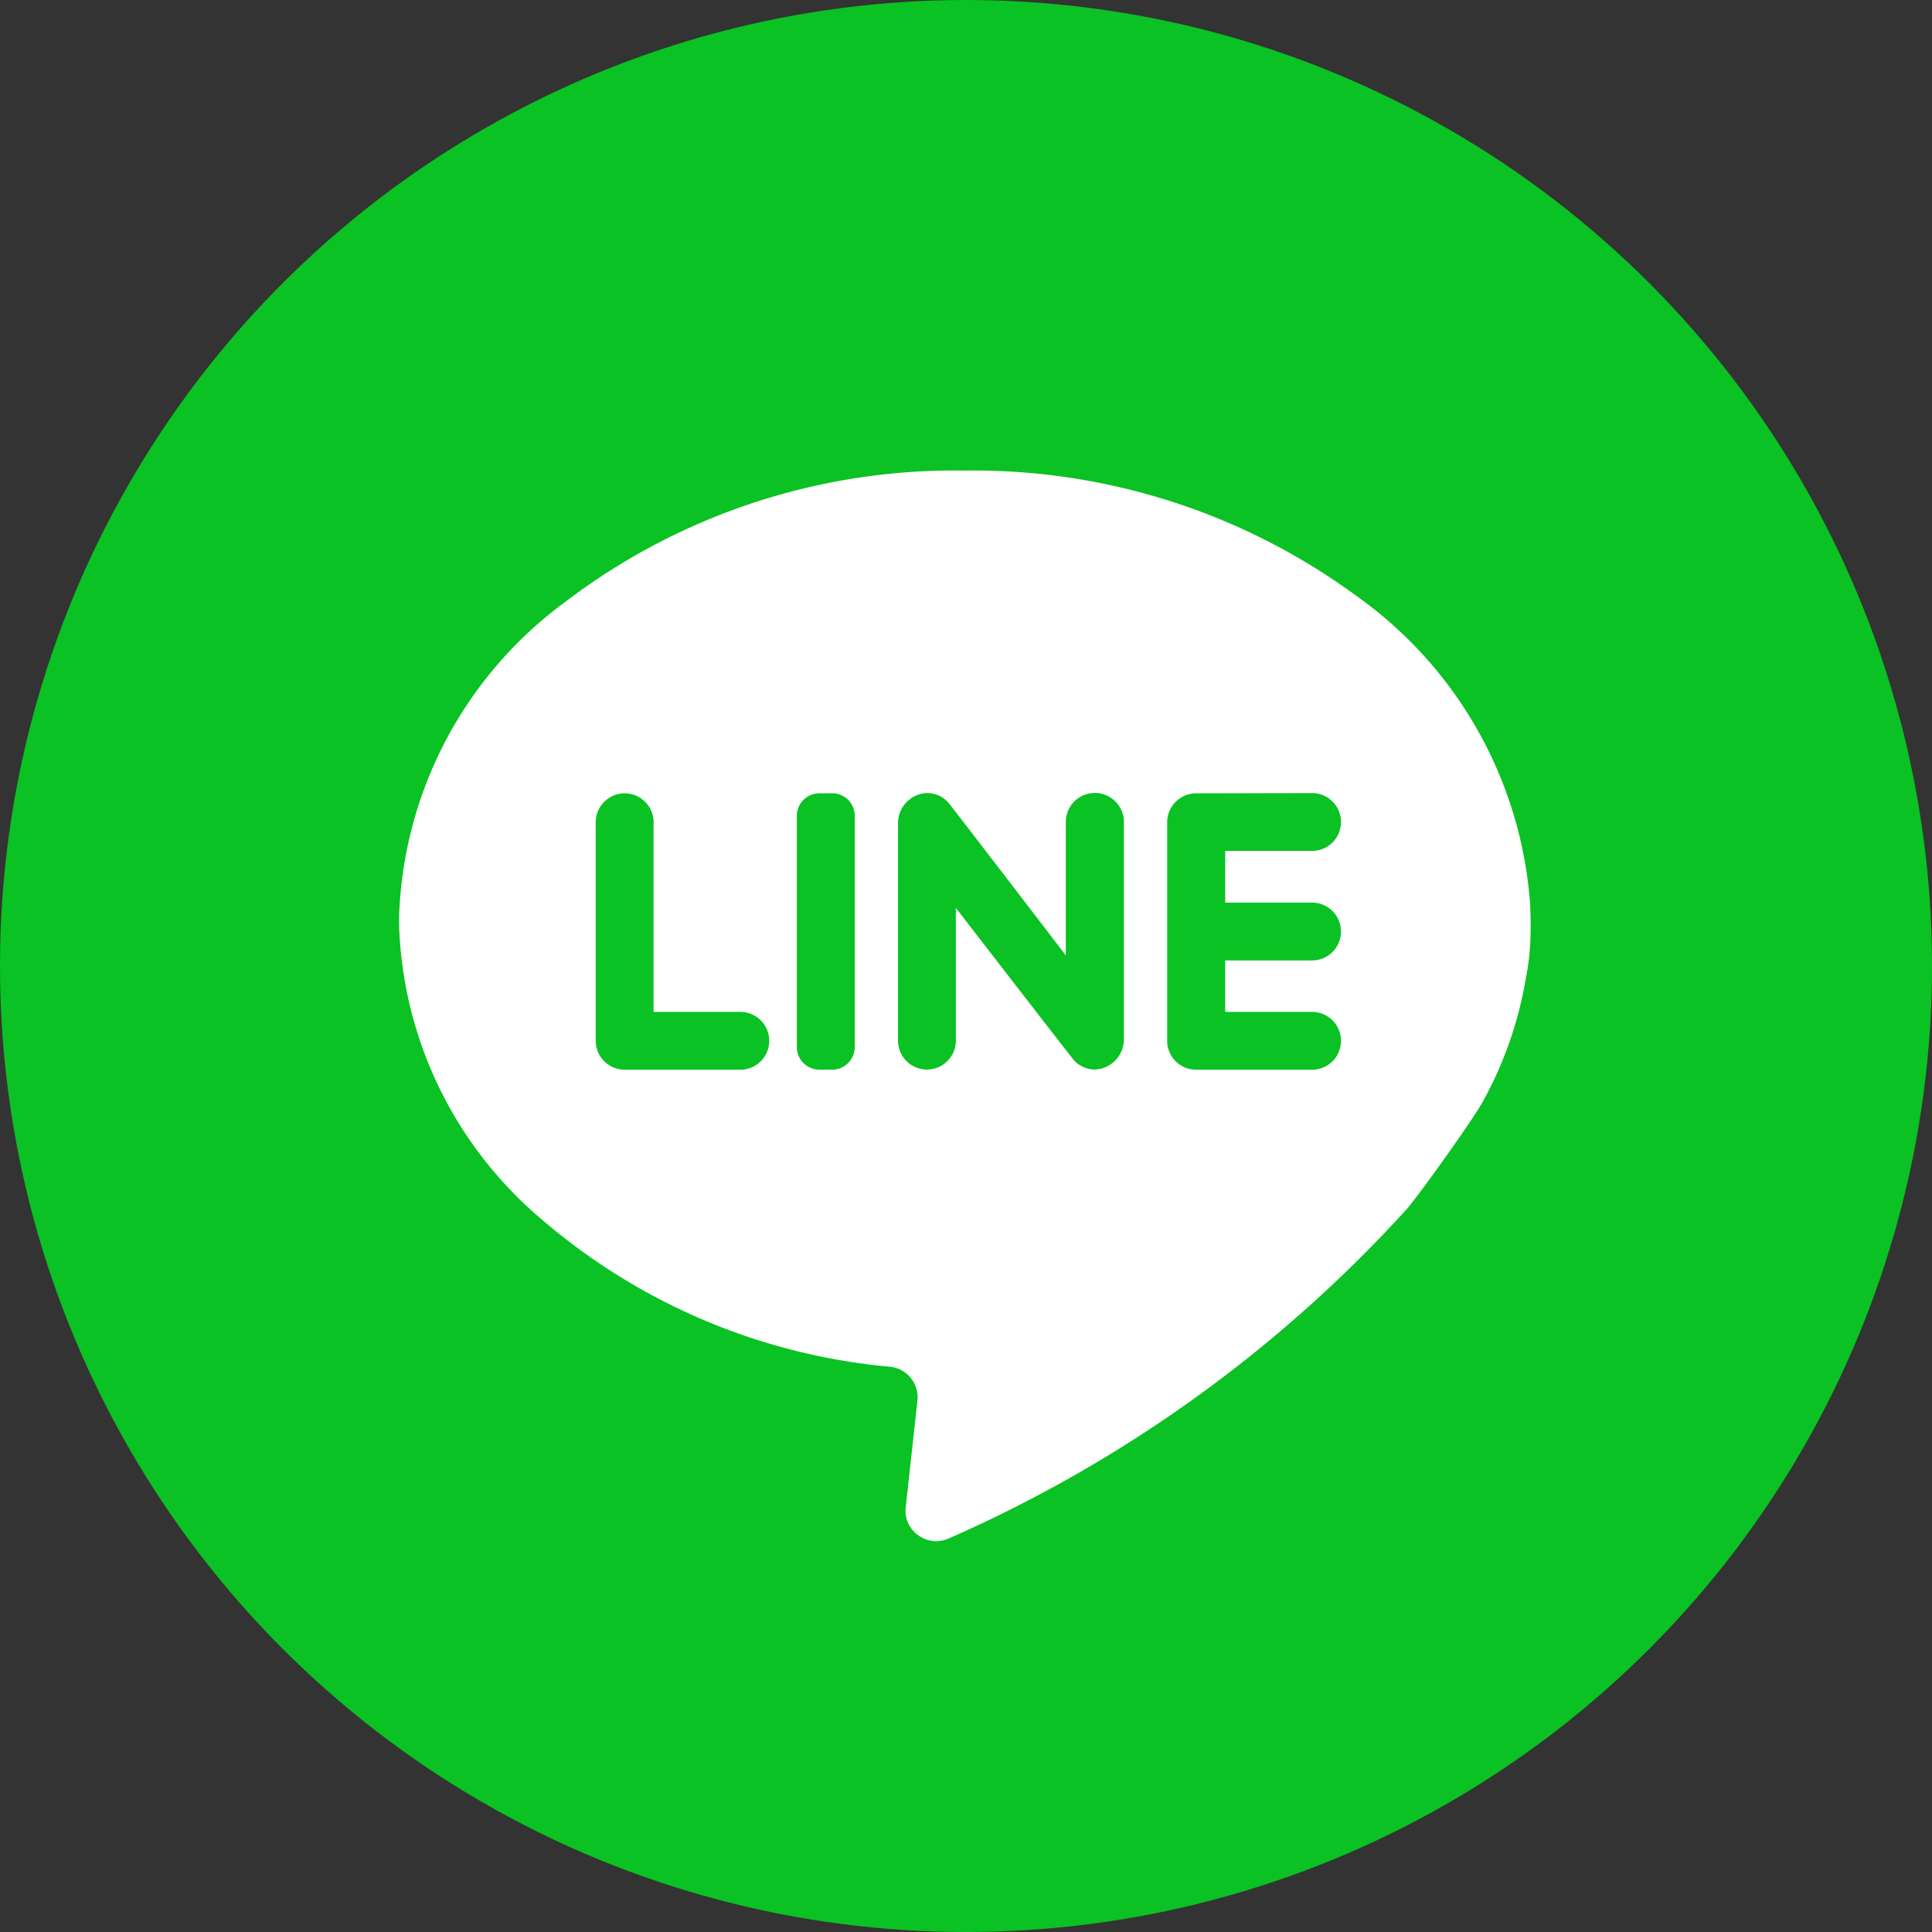
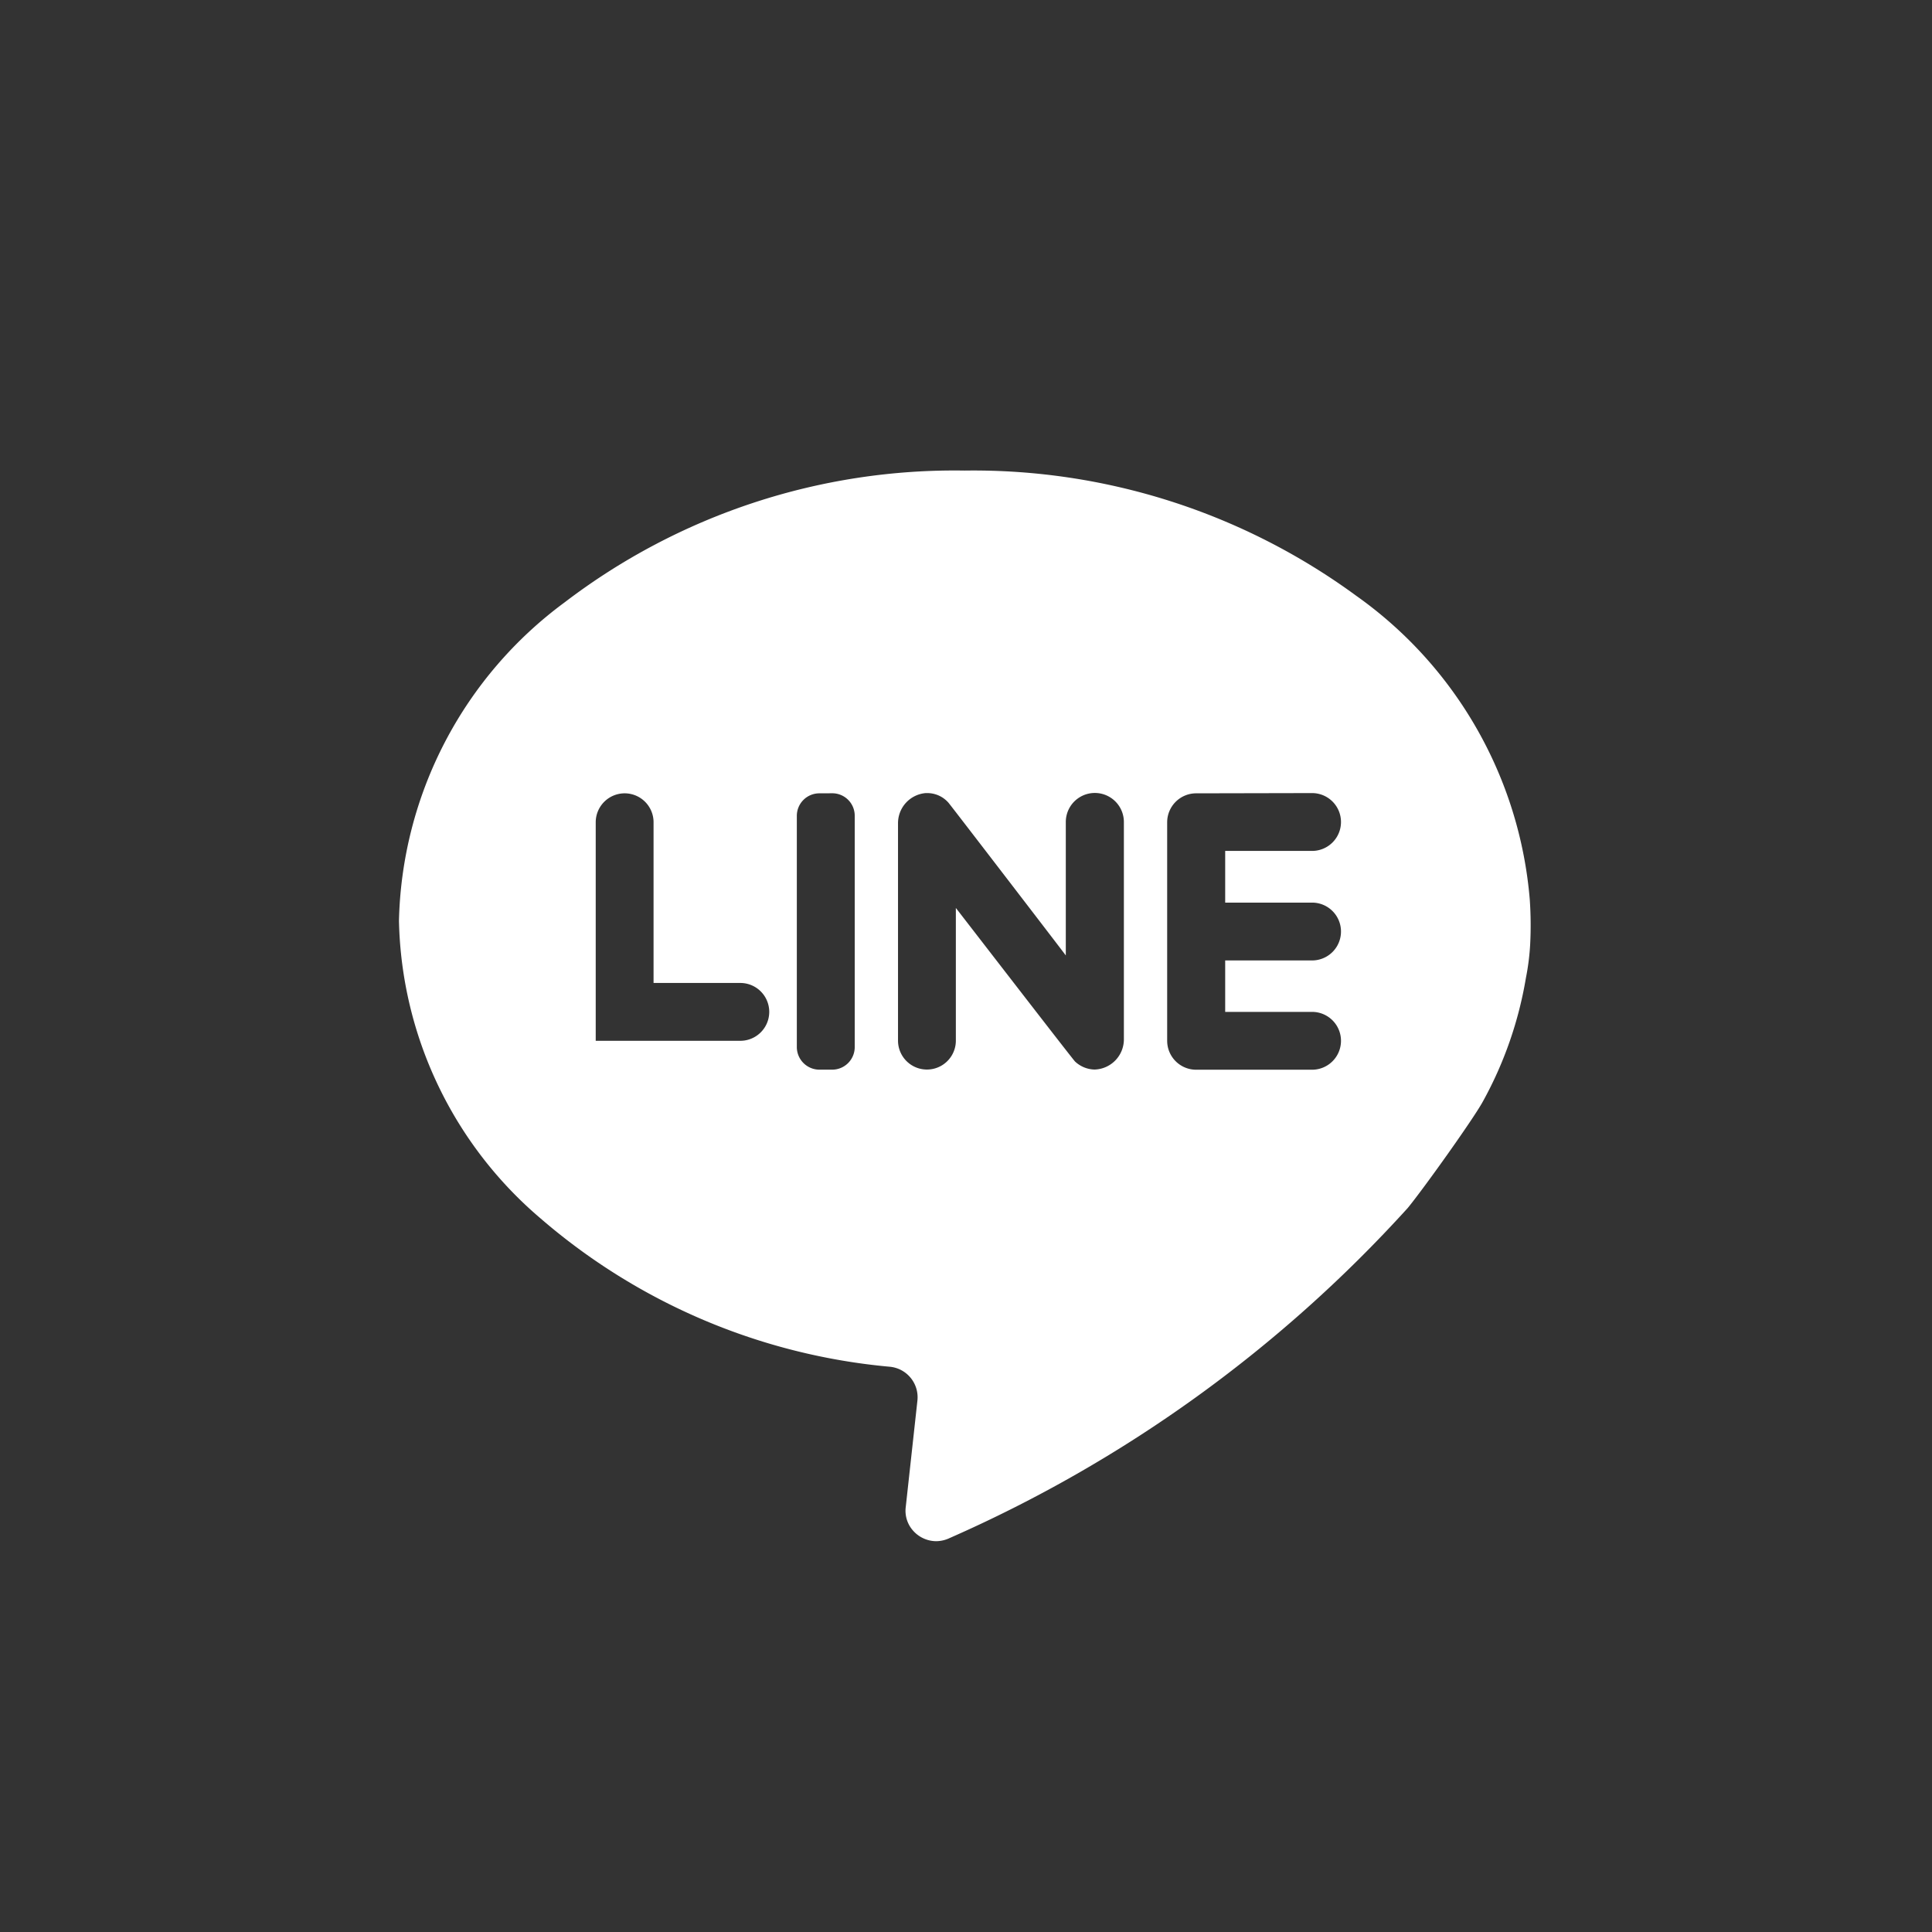
<svg xmlns="http://www.w3.org/2000/svg" width="32" height="32" viewBox="0 0 32 32">
  <rect x="0" y="0" width="32" height="32" fill="#333333" stroke="none" />
  <g transform="translate(0.023)">
-     <circle cx="16" cy="16" r="16" transform="translate(-0.023)" fill="#0ac223" />
    <g transform="translate(6.585 7.794)">
-       <path d="M8.9,17.733a.515.515,0,0,1-.383-.173.494.494,0,0,1-.123-.393l.193-1.76a.508.508,0,0,0-.452-.563,10.261,10.261,0,0,1-5.787-2.455A6.653,6.653,0,0,1,0,7.456,6.742,6.742,0,0,1,2.744,2.183,10.641,10.641,0,0,1,9.369,0,10.721,10.721,0,0,1,15.85,2.07a6.863,6.863,0,0,1,2.88,5.037,6.18,6.18,0,0,1,.007.729,3.938,3.938,0,0,1-.071.567,6.422,6.422,0,0,1-.716,2.053c-.166.3-.989,1.452-1.243,1.76a22.436,22.436,0,0,1-7.586,5.465A.528.528,0,0,1,8.9,17.733ZM13.206,5.346a.48.48,0,0,0-.482.479v3.62a.48.48,0,0,0,.482.479h1.918a.479.479,0,0,0,0-.958H13.685V8.114h1.439a.479.479,0,0,0,0-.958H13.685V6.3h1.439a.479.479,0,0,0,0-.958Zm-3.981,1.9h0c.02.024,1.942,2.515,1.973,2.542a.487.487,0,0,0,.323.133.5.5,0,0,0,.486-.5v-3.6a.481.481,0,0,0-.962,0v2.21c-.028-.04-1.916-2.5-1.943-2.529a.466.466,0,0,0-.352-.16H8.725a.5.5,0,0,0-.459.5v3.6a.479.479,0,0,0,.958,0v-2.2Zm-2.262-1.9a.373.373,0,0,0-.373.373V9.547a.375.375,0,0,0,.373.376h.213a.374.374,0,0,0,.373-.376V5.718a.372.372,0,0,0-.373-.373Zm-3.224,0a.48.48,0,0,0-.48.479v3.62a.48.48,0,0,0,.48.479H5.654a.479.479,0,1,0,0-.958H4.217V5.825A.479.479,0,0,0,3.738,5.346Z" transform="translate(0)" fill="#fff" />
+       <path d="M8.9,17.733a.515.515,0,0,1-.383-.173.494.494,0,0,1-.123-.393l.193-1.76a.508.508,0,0,0-.452-.563,10.261,10.261,0,0,1-5.787-2.455A6.653,6.653,0,0,1,0,7.456,6.742,6.742,0,0,1,2.744,2.183,10.641,10.641,0,0,1,9.369,0,10.721,10.721,0,0,1,15.85,2.07a6.863,6.863,0,0,1,2.88,5.037,6.18,6.18,0,0,1,.007.729,3.938,3.938,0,0,1-.071.567,6.422,6.422,0,0,1-.716,2.053c-.166.3-.989,1.452-1.243,1.76a22.436,22.436,0,0,1-7.586,5.465A.528.528,0,0,1,8.9,17.733ZM13.206,5.346a.48.48,0,0,0-.482.479v3.62a.48.48,0,0,0,.482.479h1.918a.479.479,0,0,0,0-.958H13.685V8.114h1.439a.479.479,0,0,0,0-.958H13.685V6.3h1.439a.479.479,0,0,0,0-.958Zm-3.981,1.9h0c.02.024,1.942,2.515,1.973,2.542a.487.487,0,0,0,.323.133.5.5,0,0,0,.486-.5v-3.6a.481.481,0,0,0-.962,0v2.21c-.028-.04-1.916-2.5-1.943-2.529a.466.466,0,0,0-.352-.16H8.725a.5.5,0,0,0-.459.5v3.6a.479.479,0,0,0,.958,0v-2.2Zm-2.262-1.9a.373.373,0,0,0-.373.373V9.547a.375.375,0,0,0,.373.376h.213a.374.374,0,0,0,.373-.376V5.718a.372.372,0,0,0-.373-.373Zm-3.224,0a.48.48,0,0,0-.48.479v3.62H5.654a.479.479,0,1,0,0-.958H4.217V5.825A.479.479,0,0,0,3.738,5.346Z" transform="translate(0)" fill="#fff" />
    </g>
  </g>
</svg>